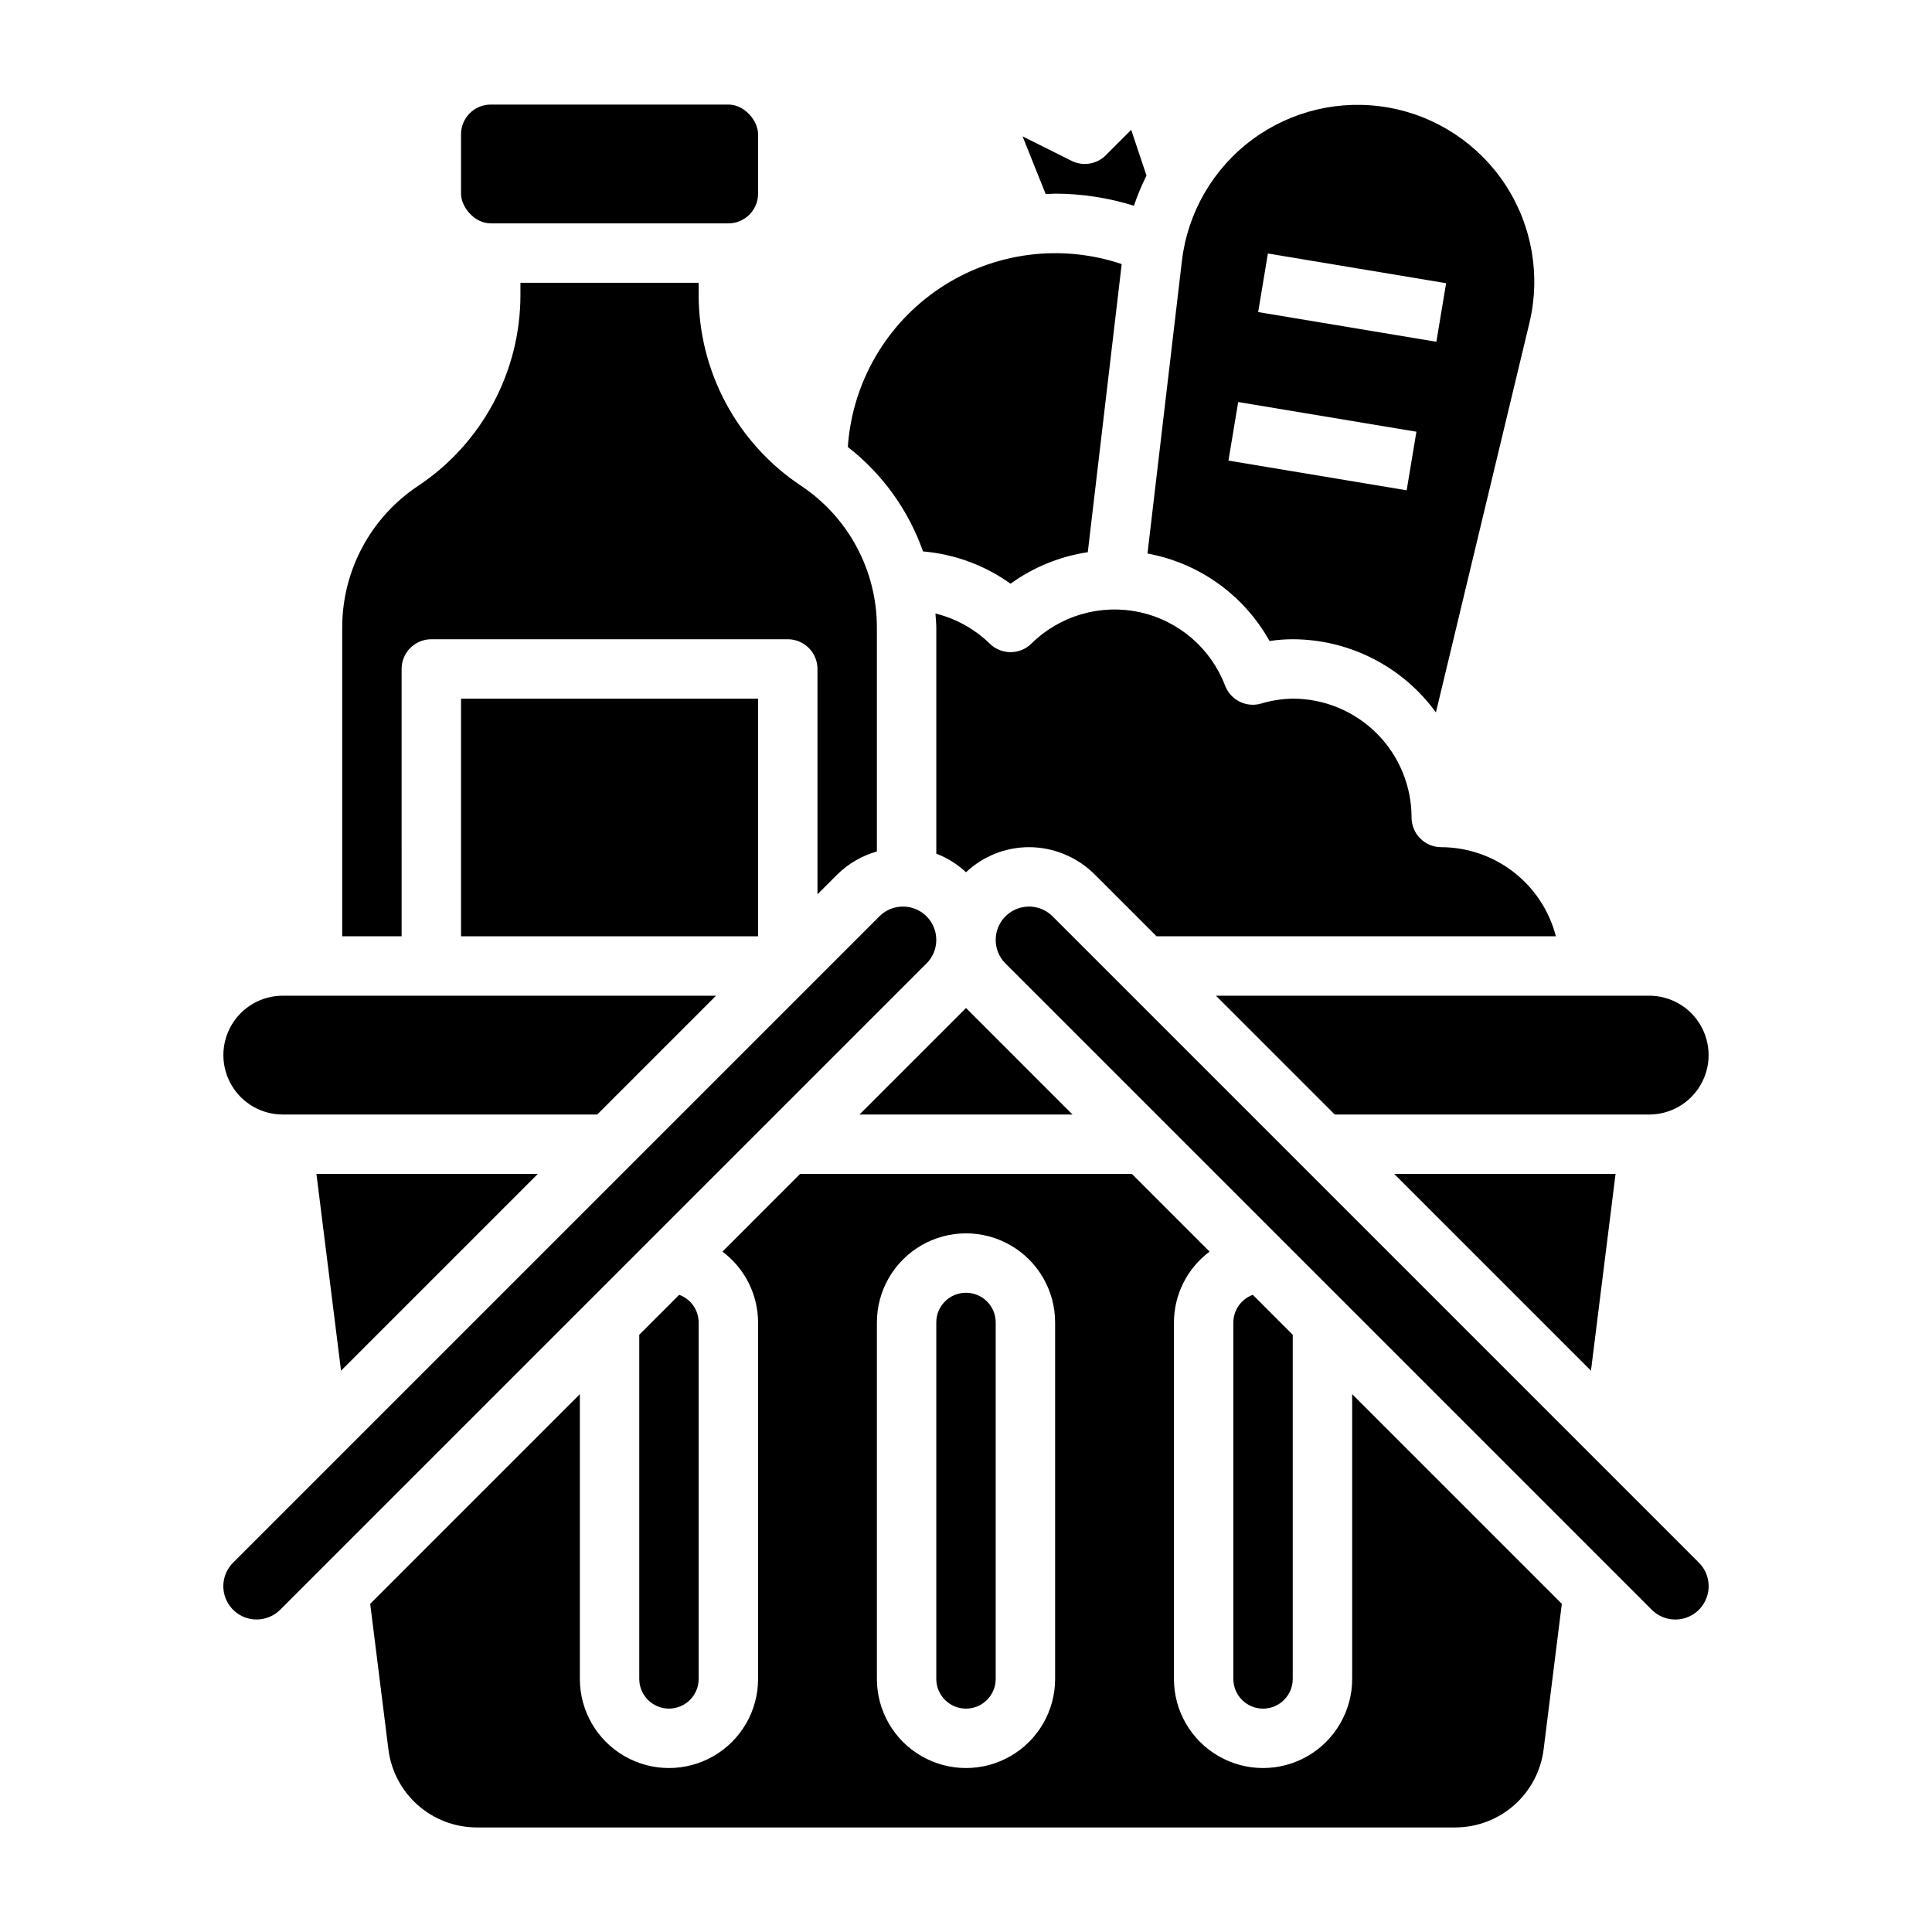
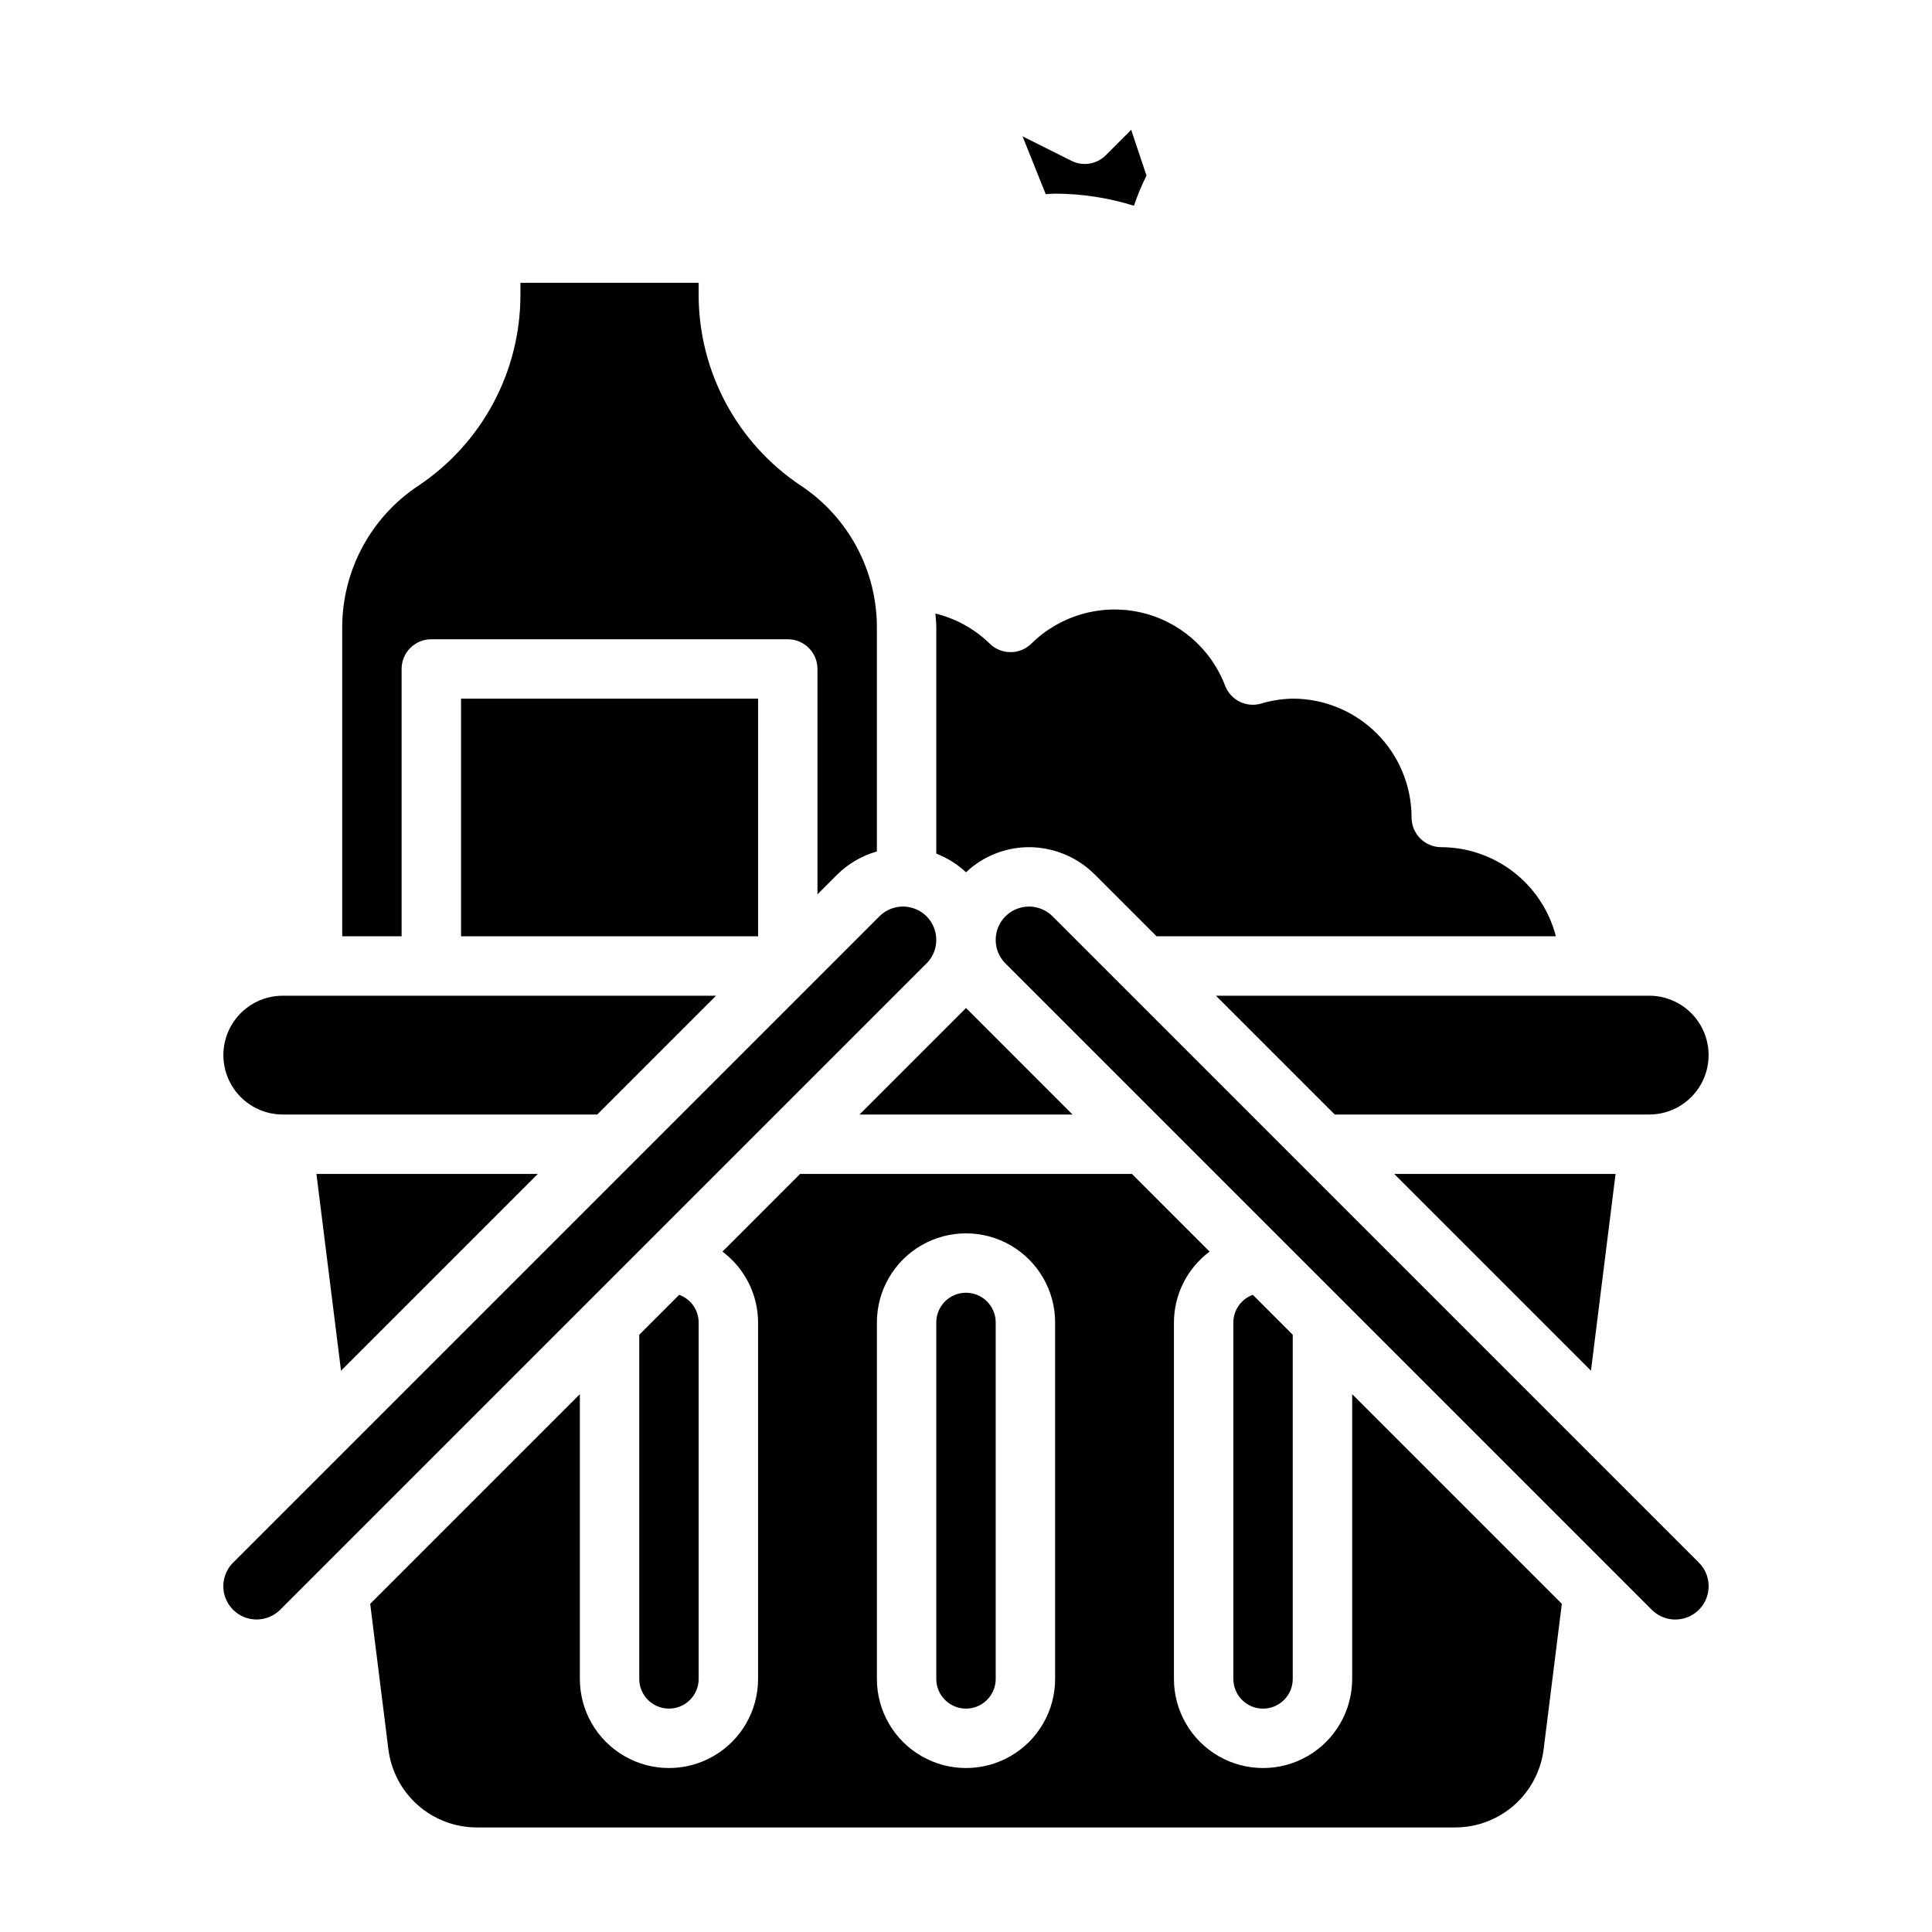
<svg xmlns="http://www.w3.org/2000/svg" fill="#000000" width="800px" height="800px" version="1.1" viewBox="144 144 512 512">
  <g>
-     <path d="m388.61 290.13c8.359 0.719 16.371 3.672 23.195 8.559 6.059-4.383 13.078-7.242 20.469-8.348l8.988-76.359v0.004c-16.188-5.461-33.996-3.098-48.203 6.391-14.211 9.488-23.211 25.031-24.375 42.074 9.152 7.129 16.07 16.738 19.926 27.68z" />
    <path d="m423.61 195.32c7.086 0.012 14.129 1.094 20.895 3.207 0.918-2.742 2.031-5.41 3.328-7.992l-4.055-12.129-6.731 6.738c-2.394 2.394-6.051 2.992-9.082 1.48l-12.973-6.488 6.133 15.312c0.832-0.031 1.645-0.129 2.484-0.129z" />
-     <path d="m274.05 171.71h62.977c4.348 0 7.871 4.348 7.871 7.871v15.742c0 4.348-3.523 7.871-7.871 7.871h-62.977c-4.348 0-7.871-4.348-7.871-7.871v-15.742c0-4.348 3.523-7.871 7.871-7.871z" />
-     <path d="m480.44 313.88c2.035-0.312 4.09-0.469 6.148-0.473 15.02 0.035 29.117 7.238 37.945 19.391l24.797-103.3c2.988-12.543 0.672-25.766-6.394-36.547-7.07-10.785-18.27-18.176-30.965-20.441-12.695-2.262-25.762 0.809-36.117 8.484-10.359 7.68-17.098 19.285-18.629 32.09l-9.133 77.609h0.004c13.699 2.516 25.562 11.016 32.344 23.184zm-0.434-102.7 47.23 7.871-2.582 15.523-47.23-7.871zm-7.871 39.359 47.23 7.871-2.582 15.523-47.23-7.871z" />
    <path d="m525.95 368.51c-4.348 0-7.871-3.527-7.871-7.875 0-8.348-3.316-16.359-9.223-22.266-5.906-5.902-13.914-9.223-22.266-9.223-2.867 0.051-5.715 0.5-8.461 1.332-3.894 1.086-7.977-0.957-9.445-4.723-3.766-9.918-12.289-17.262-22.652-19.516-10.367-2.254-21.168 0.883-28.715 8.336-3.059 3-7.961 3-11.02 0-4-3.898-8.973-6.656-14.398-7.988 0.07 1.234 0.227 2.465 0.227 3.707v59.922c2.918 1.133 5.586 2.809 7.875 4.945 4.516-4.262 10.484-6.641 16.695-6.652 6.512 0.016 12.754 2.602 17.375 7.195l16.418 16.418h105.83c-1.738-6.738-5.664-12.711-11.16-16.984-5.492-4.273-12.25-6.606-19.211-6.629z" />
    <path d="m497.72 439.36h83.332c5.625 0 10.824-3 13.637-7.871 2.812-4.871 2.812-10.875 0-15.746-2.812-4.871-8.012-7.871-13.637-7.871h-114.82z" />
    <path d="m428.23 439.36-28.227-28.23-28.23 28.23z" />
    <path d="m572.14 455.1h-58.672l52.152 52.152z" />
    <path d="m250.43 321.28c0-4.348 3.523-7.871 7.871-7.871h94.465c2.09 0 4.09 0.828 5.566 2.305 1.477 1.477 2.305 3.481 2.305 5.566v59.719l5.289-5.289h0.004c2.922-2.863 6.516-4.949 10.453-6.07v-59.34c0.016-15.105-7.535-29.211-20.113-37.574-16.945-11.273-27.125-30.277-27.121-50.633v-3.148h-47.23v3.148c0.02 20.367-10.16 39.391-27.117 50.672-12.566 8.355-20.117 22.445-20.113 37.535v81.828h15.742z" />
    <path d="m286.53 455.1h-58.672l6.519 52.152z" />
    <path d="m502.34 588.93c0 8.438-4.504 16.234-11.809 20.453-7.309 4.219-16.309 4.219-23.617 0-7.305-4.219-11.809-12.016-11.809-20.453v-94.465c0.02-7.394 3.519-14.352 9.449-18.773l-20.578-20.586h-87.949l-20.574 20.586c5.926 4.422 9.426 11.379 9.445 18.773v94.465c0 8.438-4.5 16.234-11.809 20.453-7.305 4.219-16.309 4.219-23.617 0-7.305-4.219-11.805-12.016-11.805-20.453v-75.461l-55.562 55.562 4.824 38.574v-0.004c0.715 5.711 3.488 10.965 7.805 14.777 4.312 3.809 9.867 5.91 15.625 5.914h259.29c5.754-0.004 11.309-2.106 15.625-5.914 4.312-3.812 7.086-9.066 7.801-14.777l4.824-38.574-55.559-55.559zm-78.723 0c0 8.438-4.5 16.234-11.809 20.453-7.305 4.219-16.309 4.219-23.613 0-7.309-4.219-11.809-12.016-11.809-20.453v-94.465c0-8.434 4.5-16.23 11.809-20.449 7.305-4.219 16.309-4.219 23.613 0 7.309 4.219 11.809 12.016 11.809 20.449z" />
    <path d="m486.59 588.93v-91.203l-10.578-10.582c-3.086 1.117-5.148 4.039-5.164 7.32v94.465c0 4.348 3.523 7.875 7.871 7.875s7.871-3.527 7.871-7.875z" />
    <path d="m422.94 386.84c-2.523-2.527-6.32-3.281-9.621-1.914-3.297 1.367-5.449 4.586-5.445 8.156-0.012 2.344 0.922 4.594 2.582 6.242l171.28 171.28c2.527 2.527 6.324 3.281 9.621 1.914 3.301-1.367 5.449-4.586 5.449-8.156 0.008-2.344-0.922-4.594-2.582-6.242z" />
    <path d="m266.18 329.15h78.719v62.977h-78.719z" />
    <path d="m400 486.59c-4.348 0-7.875 3.523-7.875 7.871v94.465c0 4.348 3.527 7.875 7.875 7.875s7.871-3.527 7.871-7.875v-94.465c0-2.086-0.828-4.09-2.305-5.566-1.477-1.473-3.481-2.305-5.566-2.305z" />
    <path d="m313.41 497.72v91.203c0 4.348 3.523 7.875 7.871 7.875s7.871-3.527 7.871-7.875v-94.465c-0.016-3.281-2.074-6.203-5.164-7.32z" />
    <path d="m392.12 393.08c0.004-3.57-2.144-6.789-5.445-8.156-3.301-1.367-7.098-0.613-9.621 1.914l-171.28 171.28c-2.527 2.523-3.285 6.32-1.918 9.617 1.367 3.301 4.59 5.449 8.16 5.449 2.34-0.008 4.578-0.938 6.242-2.582l171.28-171.28c1.664-1.648 2.594-3.898 2.582-6.242z" />
    <path d="m218.94 439.36h83.332l31.488-31.488h-114.82c-5.625 0-10.82 3-13.633 7.871-2.812 4.871-2.812 10.875 0 15.746 2.812 4.871 8.008 7.871 13.633 7.871z" />
  </g>
</svg>